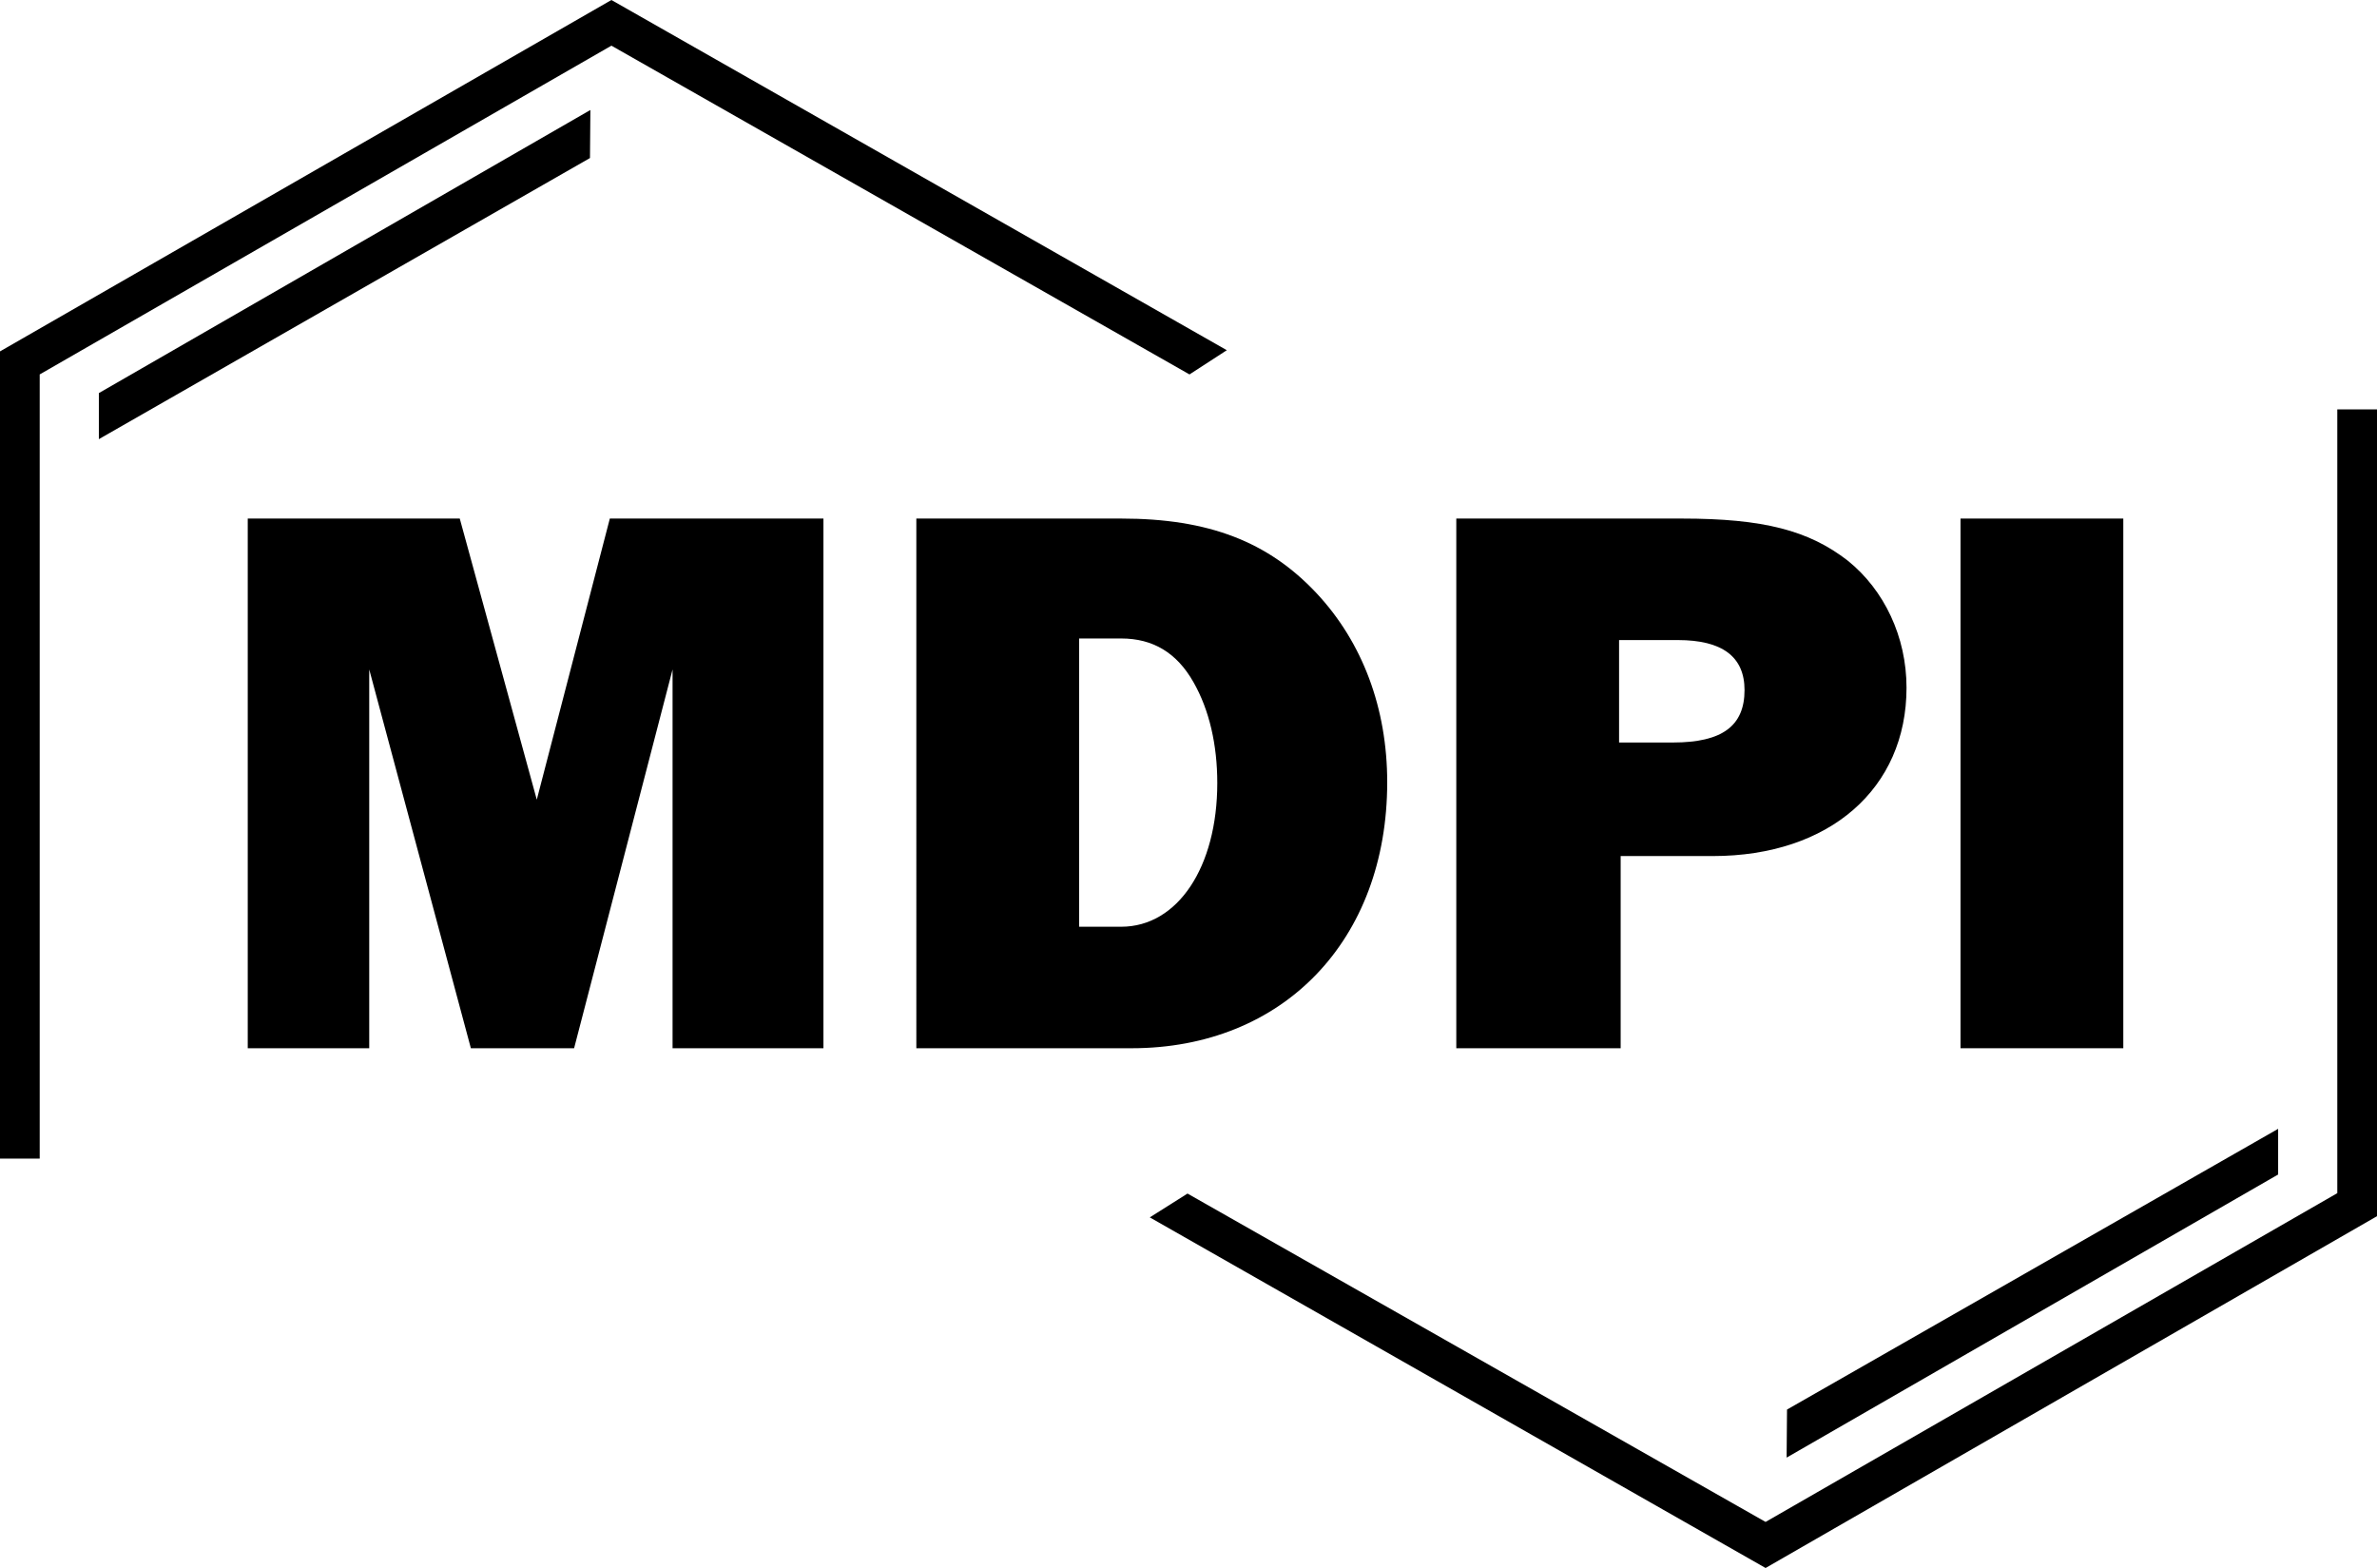
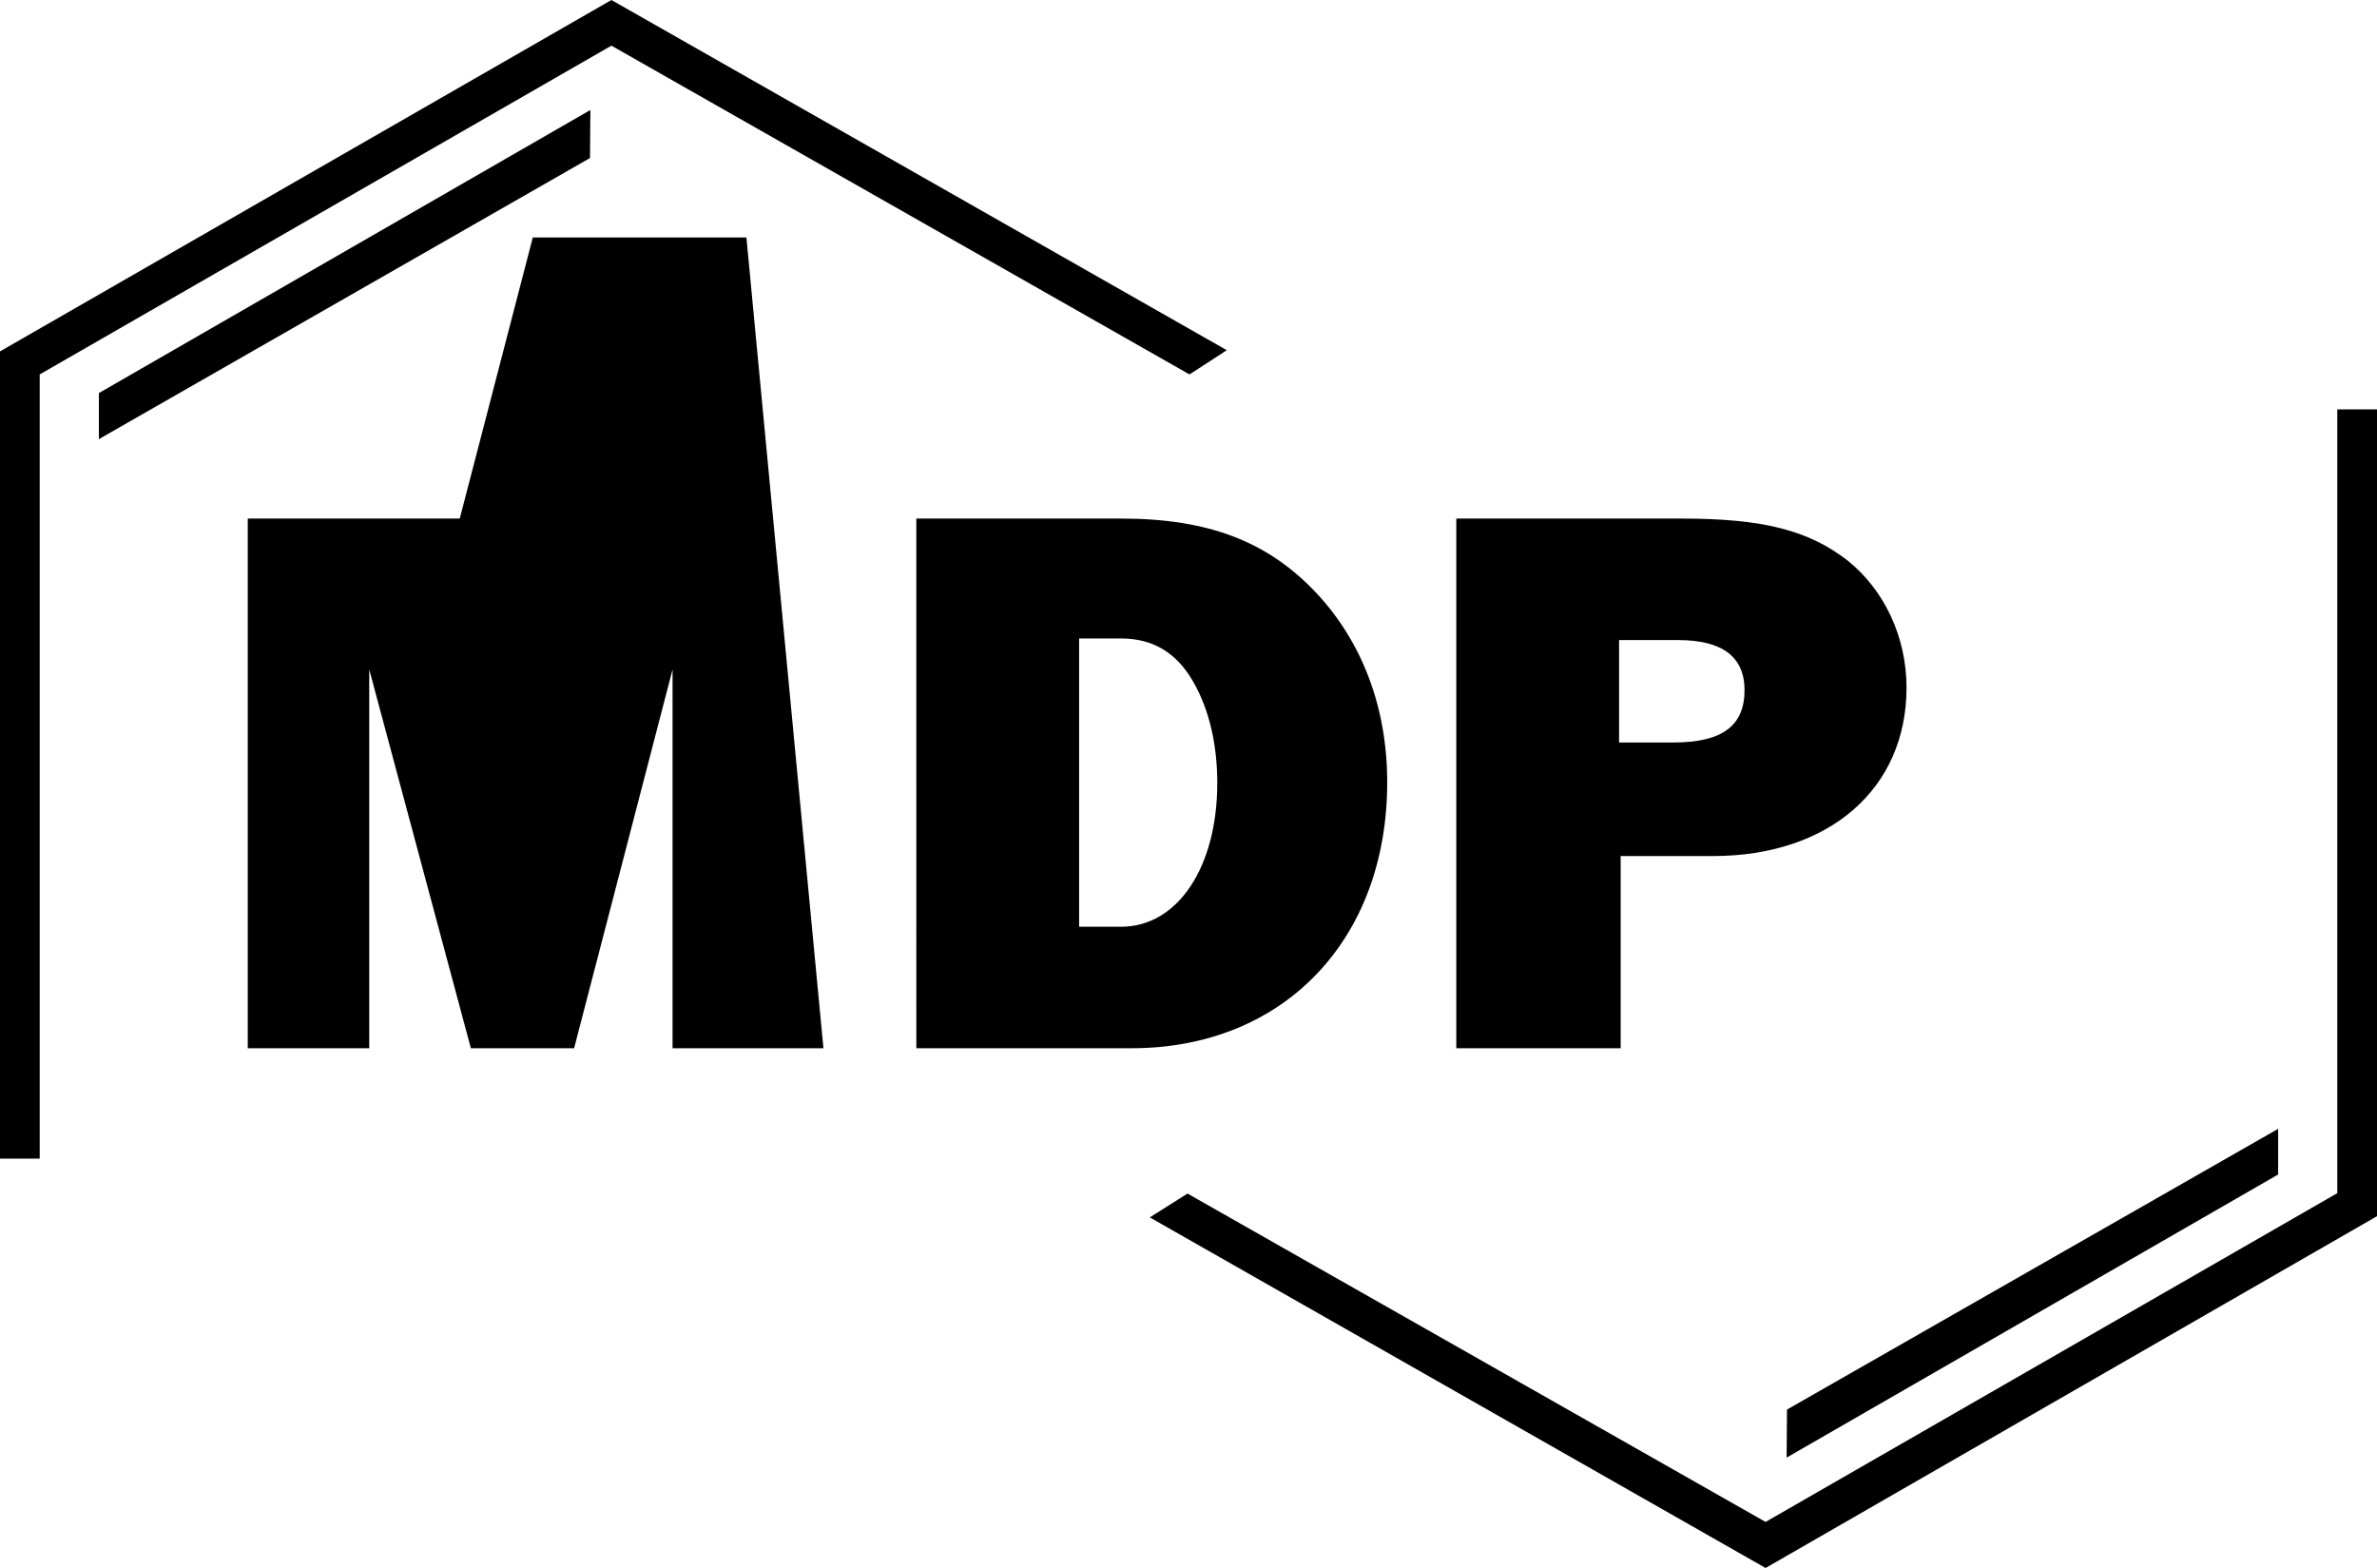
<svg xmlns="http://www.w3.org/2000/svg" xml:space="preserve" style="enable-background:new 0 0 598.7 394.9;" viewBox="0 0 598.7 394.9" y="0px" x="0px" id="Logo" version="1.1">
  <style type="text/css">
	.st0{fill:#000000;}
</style>
-   <path d="M207.4,264h-38v-95.4L144.6,264h-26L93,168.6V264H62.4V130.6h53.4l19.4,70.8l18.4-70.8h53.8L207.4,264z" class="st0" />
+   <path d="M207.4,264h-38v-95.4L144.6,264h-26L93,168.6V264H62.4V130.6h53.4l18.4-70.8h53.8L207.4,264z" class="st0" />
  <path d="M230.8,130.6h51.6c22,0,37,5.8,49.2,18.8c11.6,12.4,17.8,29,17.8,47.6c0,39.8-26.2,67-64.4,67h-54.2V130.6z   M282.4,233.4c14.2,0,24.2-15,24.2-36.2c0-9.6-2-18.4-6-25.4c-4.2-7.4-10.2-11-18.2-11h-10.6v72.6H282.4z" class="st0" />
  <path d="M408.2,264h-41.4V130.6h56.8c20.6,0,32,3,41.8,10.6c9.2,7.4,14.8,19.2,14.8,32c0,25.4-19.4,42.4-48.8,42.4  h-23.2V264z M421.4,187c12.4,0,18-4.2,18-13.2c0-8.4-5.6-12.6-16.8-12.6h-14.8V187L421.4,187z" class="st0" />
-   <path d="M534.8,264h-41V130.6h41V264z" class="st0" />
  <polygon points="10,291.8 0,291.8 0,88.5 154,0 309,88.2 299.6,94.3 154,11.5 10,94.3" class="st0" />
  <polygon points="24.9,110.6 24.9,99 148.7,27.7 148.6,39.8" class="st0" />
  <polygon points="588.7,103.1 598.7,103.1 598.7,306.3 444.7,394.9 289.6,306.6 299.1,300.6 444.7,383.3 588.7,300.5" class="st0" />
  <polygon points="573.8,284.3 573.8,295.8 450,367.1 450.1,355" class="st0" />
</svg>